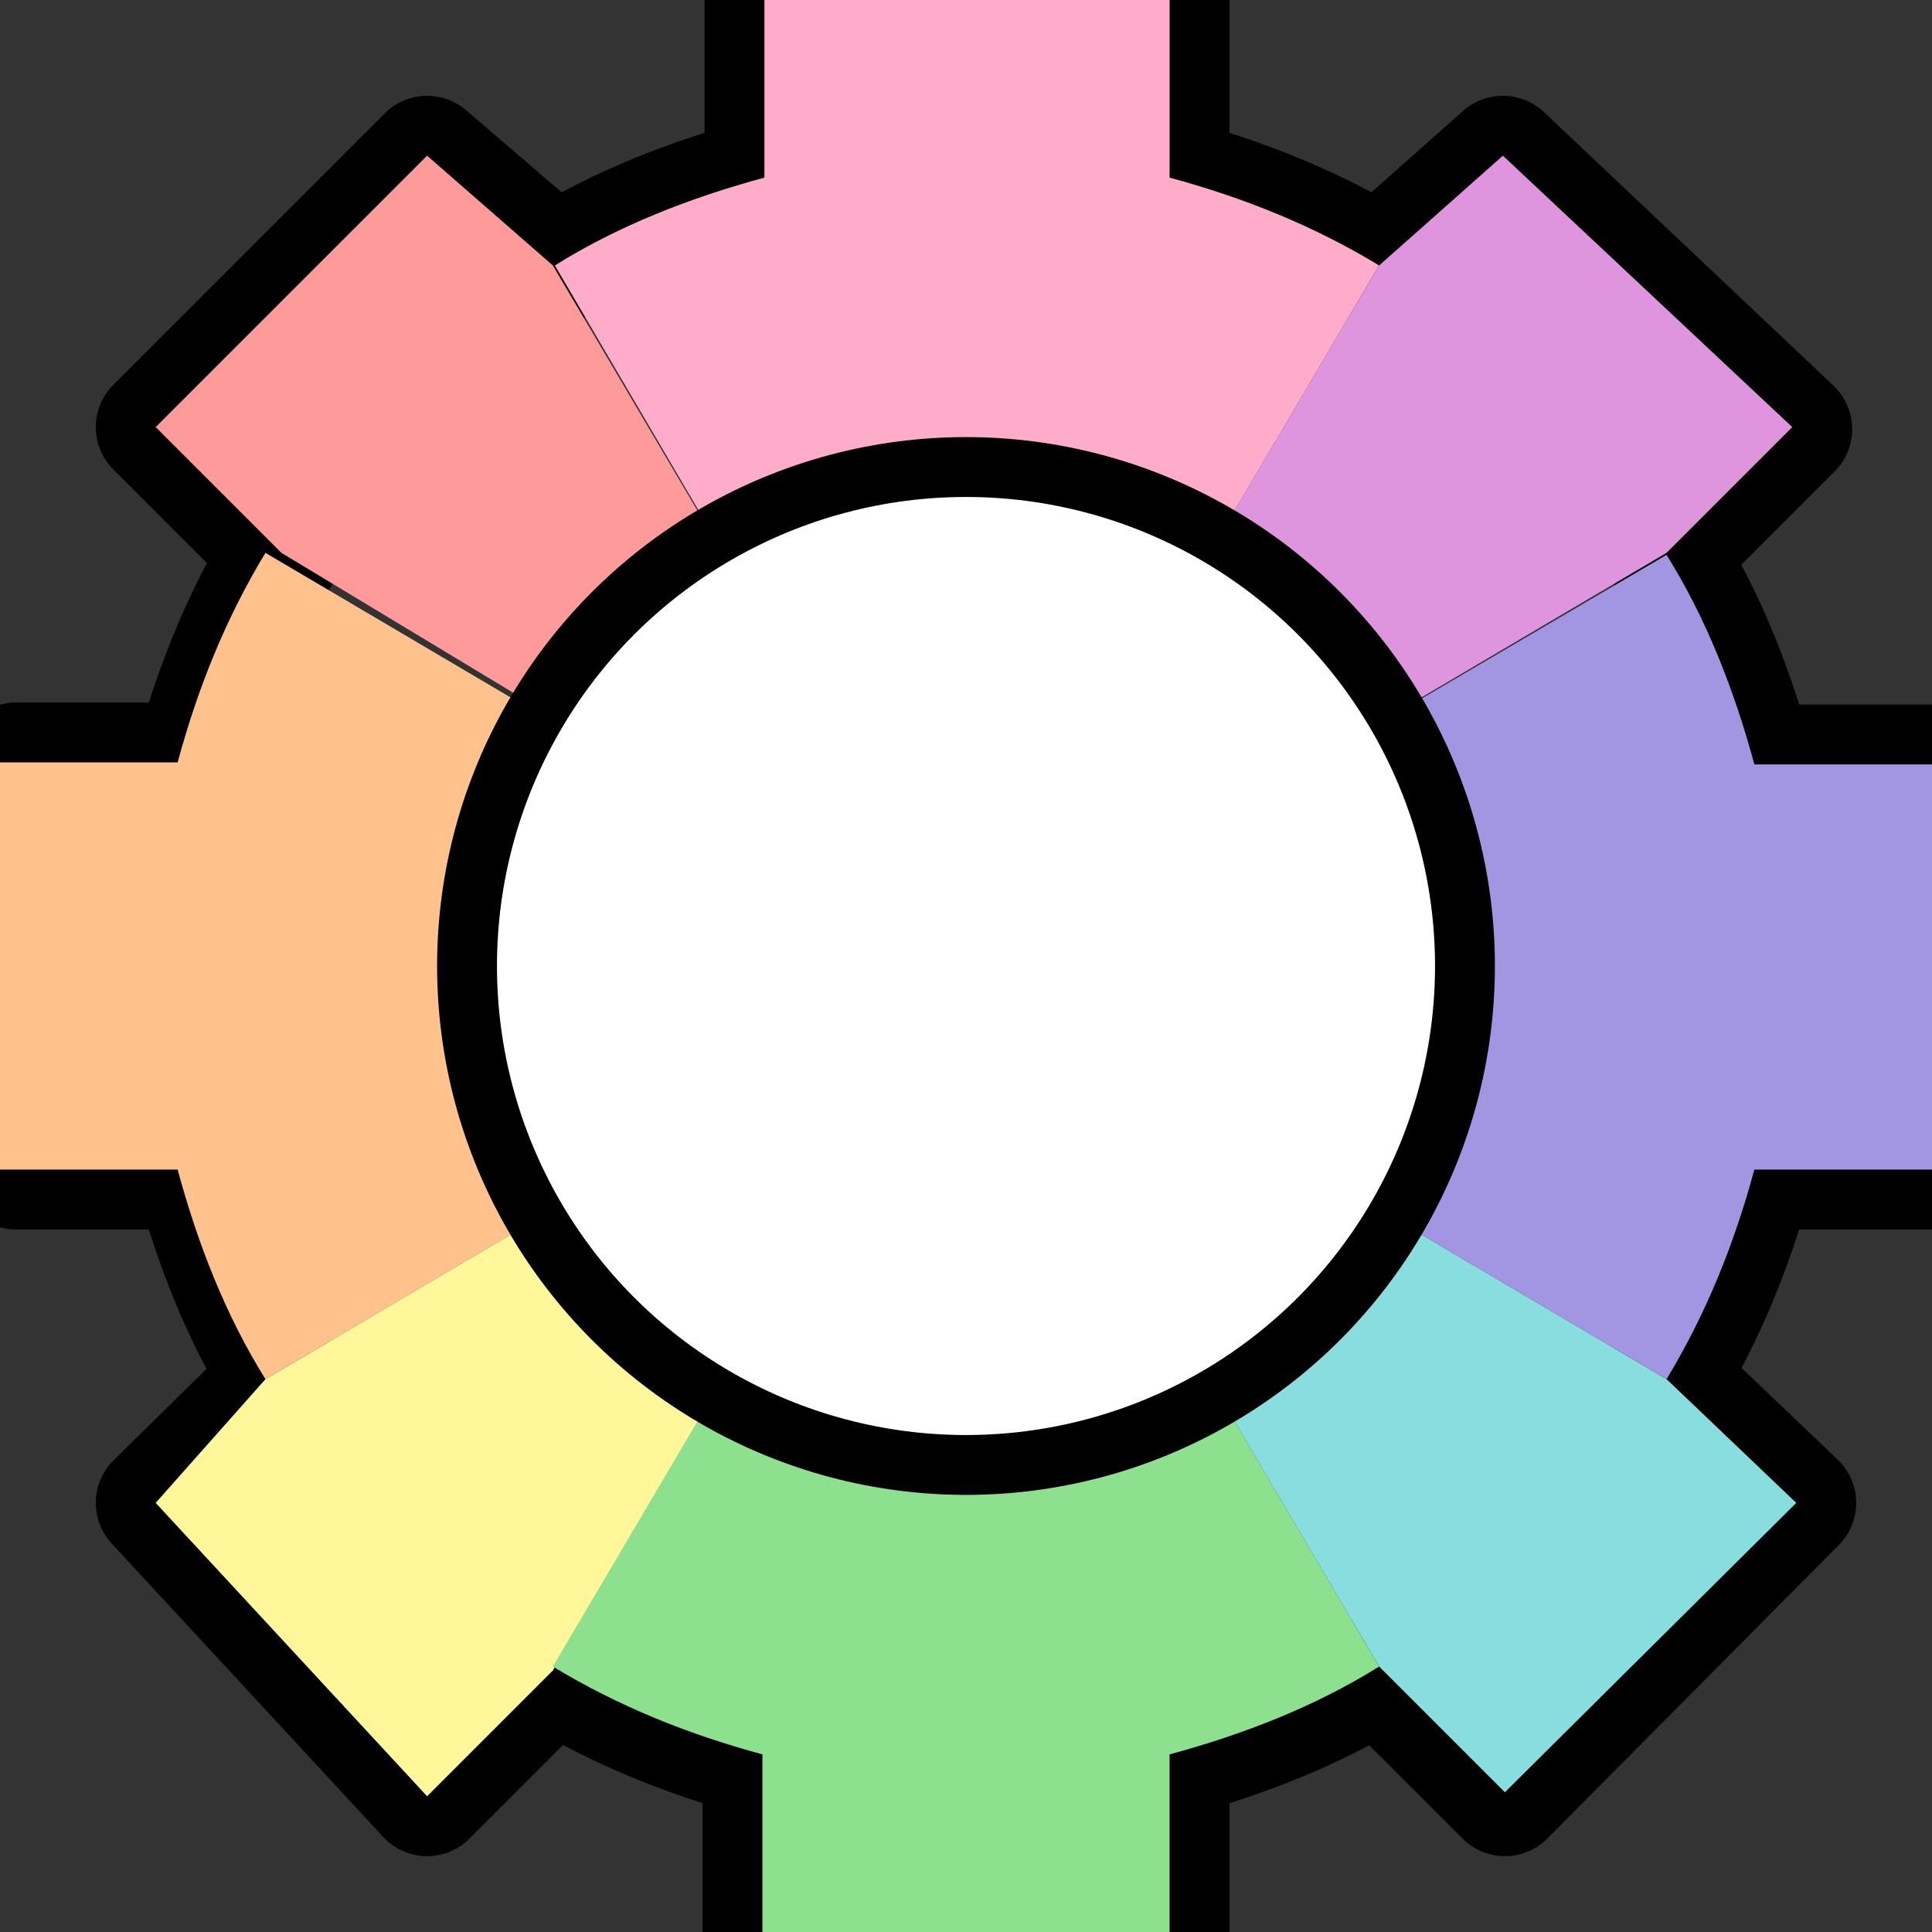
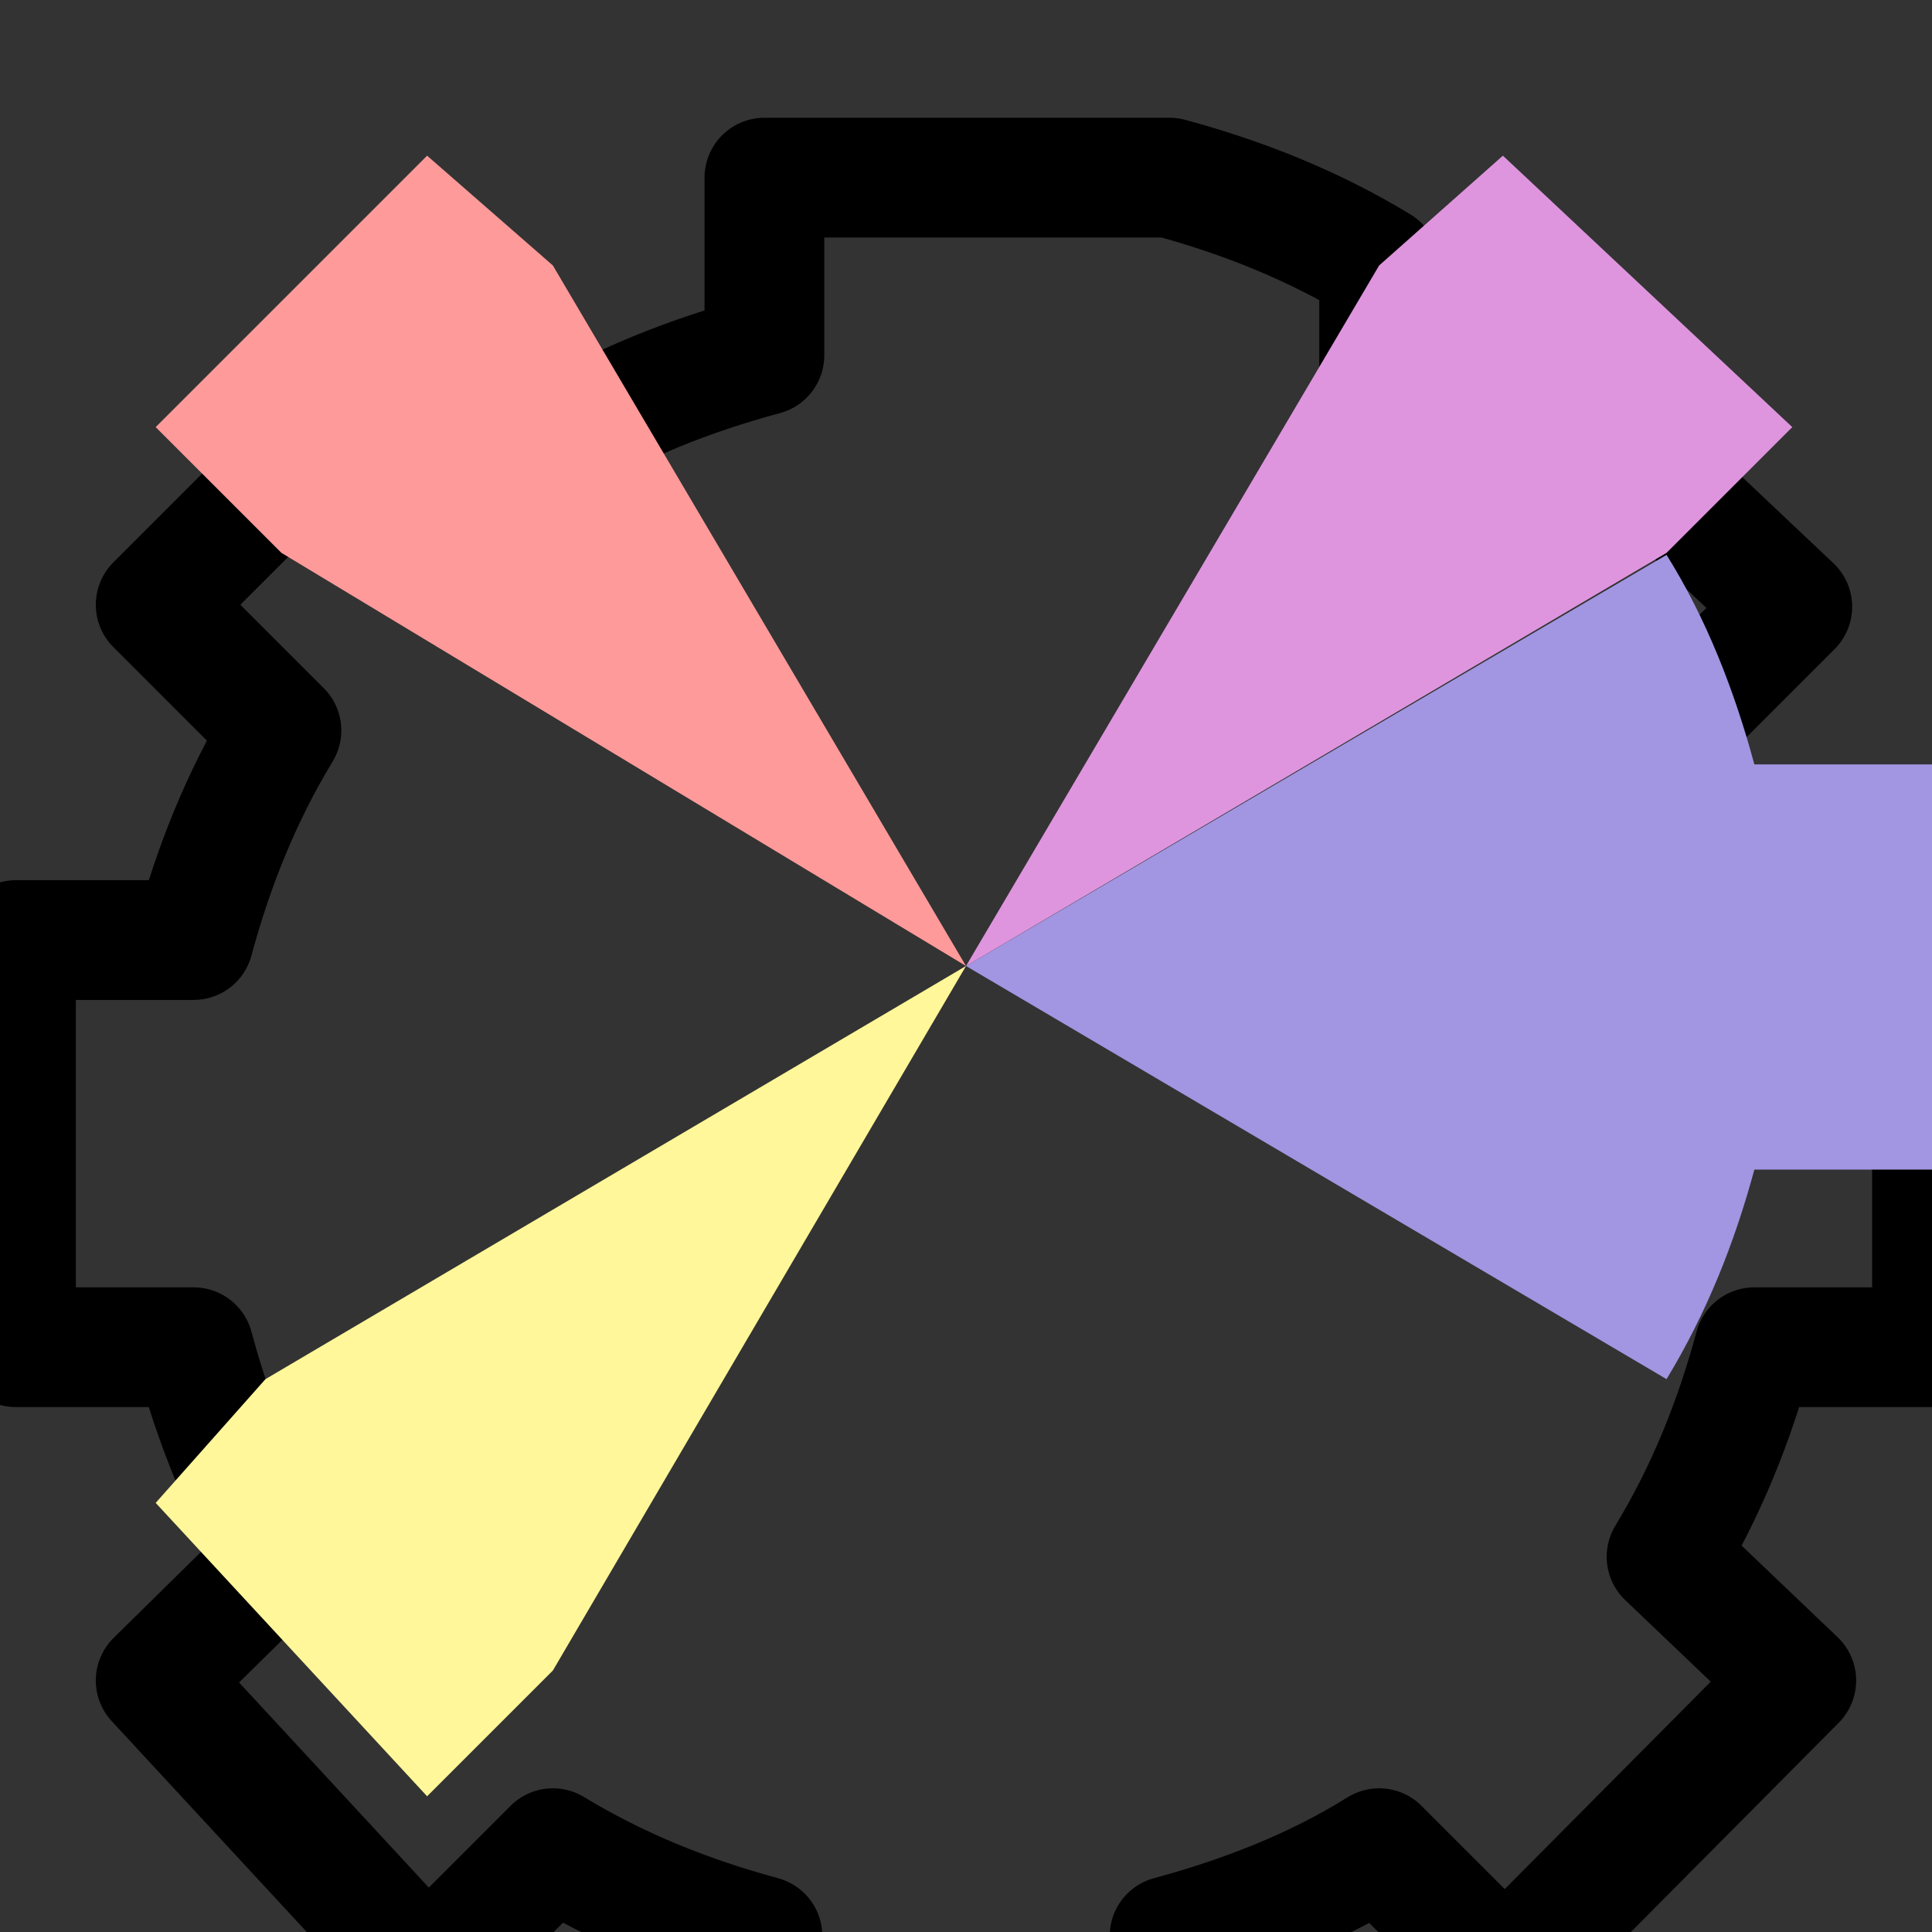
<svg xmlns="http://www.w3.org/2000/svg" width="96" height="96" viewBox="11.6 11.6 96.8 96.8">
  <rect x="11.6" y="11.6" width="96.8" height="96.8" fill="#333333" stroke="none" />
-   <path d="m80.7 24.9c-3.3-2-6.8-3.4-10.5-4.4v-8.9h-20.3v8.9c-3.7 1-7.3 2.4-10.5 4.4l-6.4-5.5-13.6 13.6 6.3 6.3c-2 3.3-3.4 6.8-4.4 10.5h-8.9v20.4h8.9c1 3.7 2.4 7.3 4.4 10.5l-6.3 6.2 13.6 14.7 6.3-6.3c3.3 2 6.8 3.4 10.5 4.4v8.9h20.4v-8.9c3.7-1 7.3-2.4 10.5-4.4l6.3 6.3 14.6-14.7-6.5-6.2c2-3.3 3.4-6.8 4.4-10.5h8.9v-20.3h-8.9c-1-3.7-2.4-7.3-4.4-10.5l6.3-6.3-14.5-13.7-6.2 5.5z" fill="none" stroke="#000" stroke-linejoin="round" stroke-width="6" />
-   <path d="m60 60 20.7-35.1c-3.3-2-6.8-3.4-10.5-4.4v-8.9h-20.3v8.9c-3.7 1-7.3 2.4-10.5 4.4z" fill="#ffaccb" />
+   <path d="m80.7 24.9c-3.3-2-6.8-3.4-10.5-4.4h-20.3v8.9c-3.7 1-7.3 2.4-10.5 4.4l-6.4-5.5-13.6 13.6 6.3 6.3c-2 3.3-3.4 6.8-4.4 10.5h-8.9v20.4h8.9c1 3.7 2.4 7.3 4.4 10.5l-6.3 6.2 13.6 14.7 6.3-6.3c3.3 2 6.8 3.4 10.5 4.4v8.9h20.4v-8.9c3.7-1 7.3-2.4 10.5-4.4l6.3 6.3 14.6-14.7-6.5-6.2c2-3.3 3.4-6.8 4.4-10.5h8.9v-20.3h-8.9c-1-3.7-2.4-7.3-4.4-10.5l6.3-6.3-14.5-13.7-6.2 5.5z" fill="none" stroke="#000" stroke-linejoin="round" stroke-width="6" />
  <path d="m60 60-20.7-35.1-6.3-5.5-13.6 13.6 6.3 6.3z" fill="#ff9a9a" />
-   <path d="m60 60-35.1-20.7c-2 3.3-3.4 6.8-4.4 10.5h-8.9v20.4h8.9c1 3.7 2.4 7.3 4.4 10.5z" fill="#ffc28d" />
  <path d="m60 60-35.1 20.7-5.5 6.2 13.6 14.7 6.3-6.3z" fill="#fff799" />
-   <path d="m60 60-20.7 35.1c3.3 2 6.8 3.4 10.5 4.4v8.9h20.4v-8.9c3.7-1 7.3-2.4 10.5-4.4z" fill="#8de08d" />
-   <path d="m60 60 20.7 35.1 6.3 6.3 14.6-14.5-6.5-6.2z" fill="#88dede" />
  <path d="m60 60 35.1 20.7c2-3.3 3.4-6.8 4.4-10.5h8.9v-20.3h-8.9c-1-3.7-2.4-7.3-4.4-10.5z" fill="#a295e1" />
  <path d="m60 60 35.1-20.7 6.3-6.3-14.5-13.6-6.2 5.5z" fill="#de95de" />
-   <circle cx="60" cy="60" r="25" fill="#fff" stroke="#000" stroke-width="3" />
</svg>